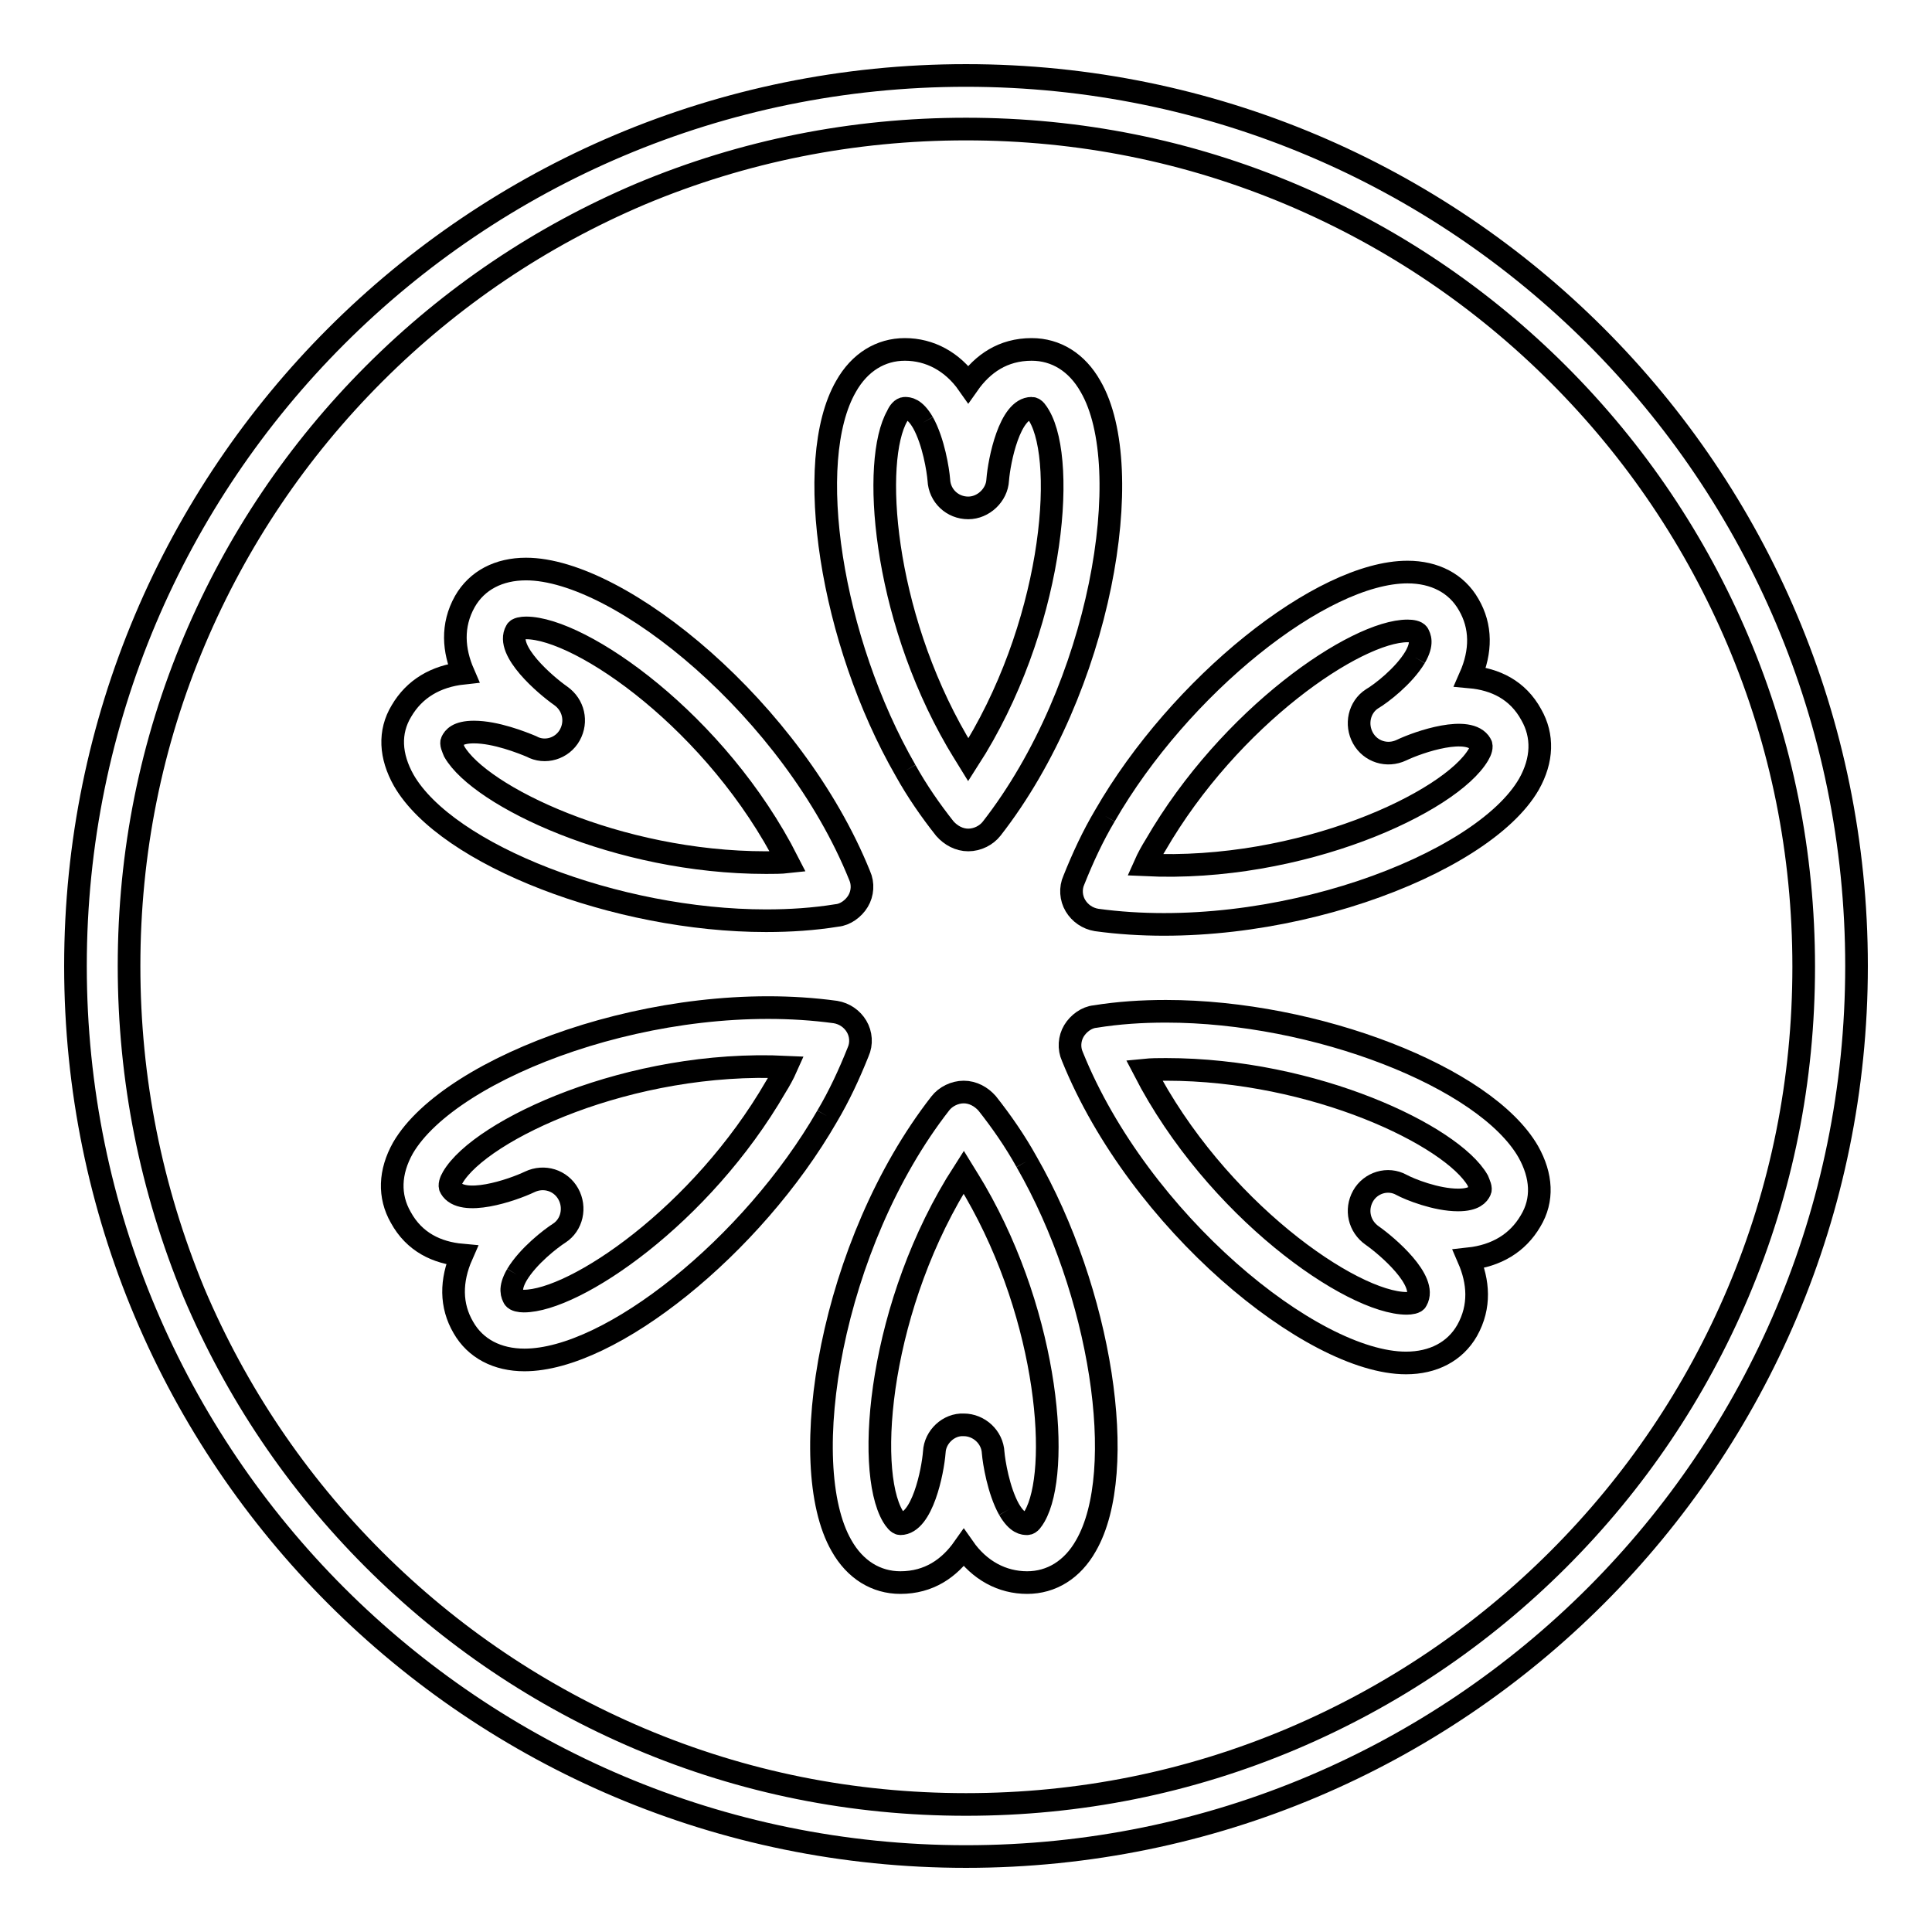
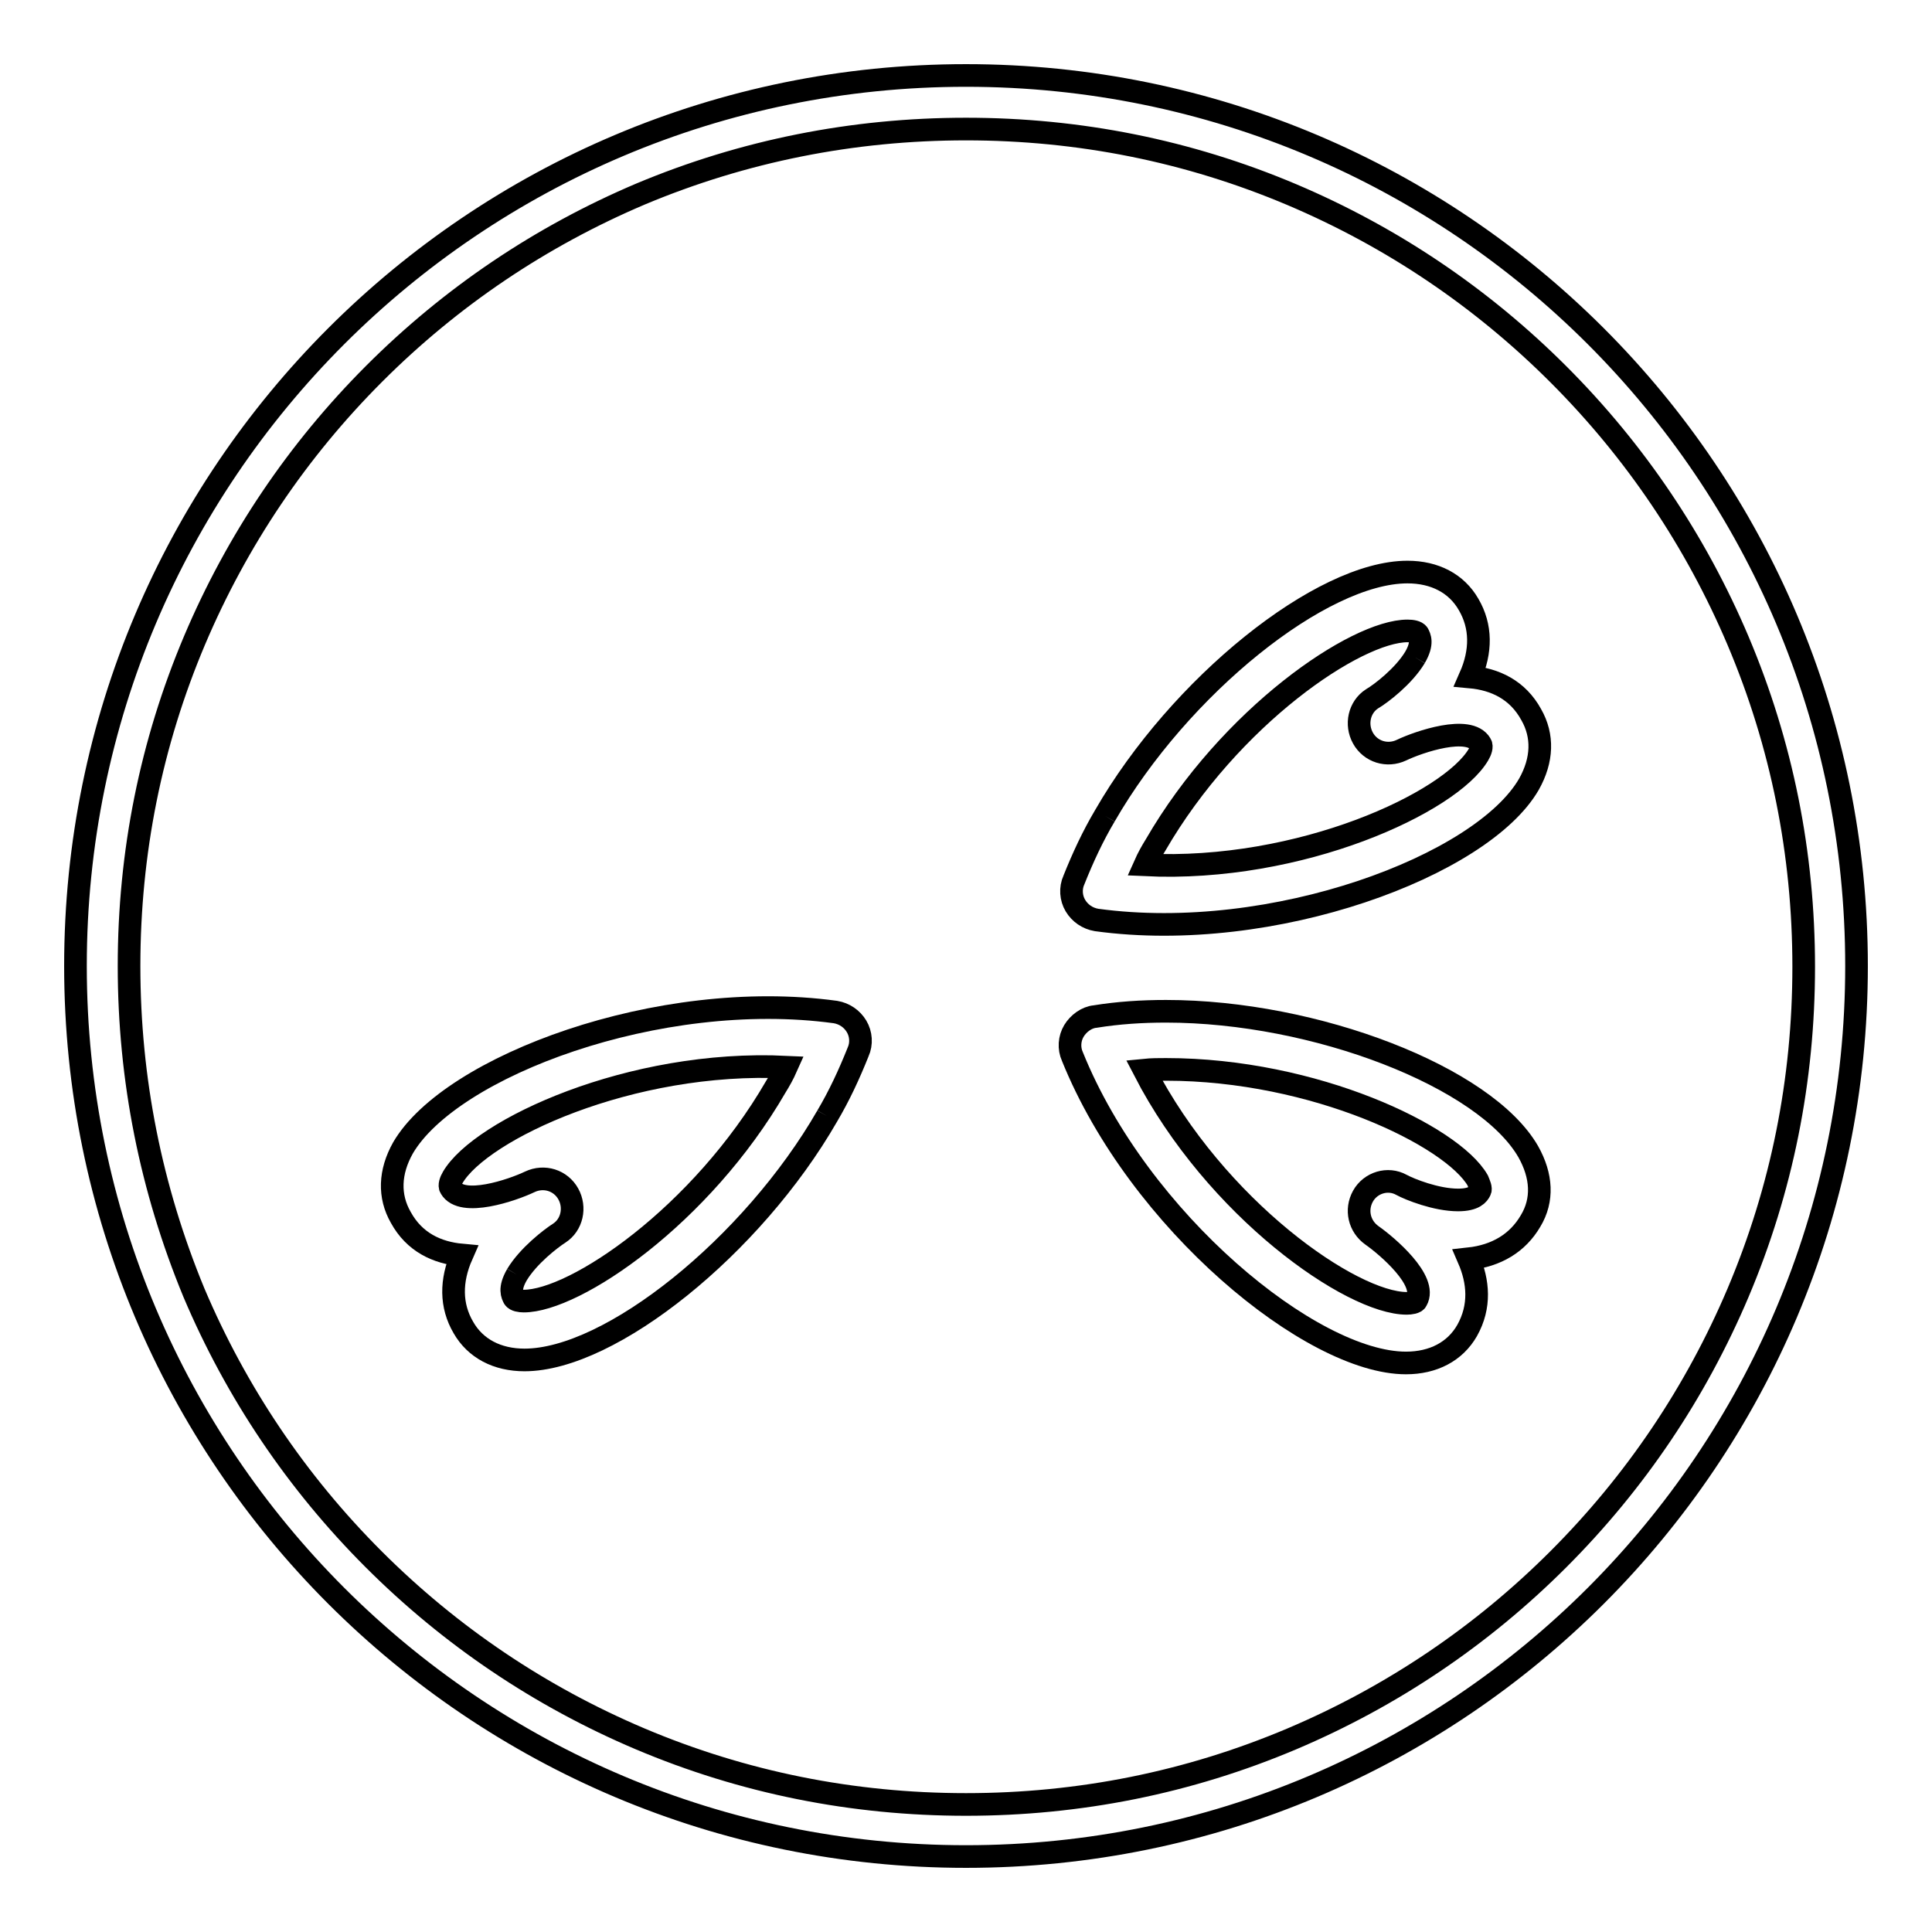
<svg xmlns="http://www.w3.org/2000/svg" version="1.1" x="0px" y="0px" viewBox="0 0 256 256" enable-background="new 0 0 256 256" xml:space="preserve">
  <g>
    <g>
      <path stroke-width="3" fill-opacity="0" stroke="#000000" d="M128,17.1c15,0,29.5,2.9,43.2,8.7c13.2,5.6,25.1,13.6,35.3,23.8c10.2,10.2,18.2,22.1,23.8,35.3c5.8,13.7,8.7,28.2,8.7,43.2c0,15-2.9,29.5-8.7,43.2c-5.6,13.2-13.6,25.1-23.8,35.3c-10.2,10.2-22.1,18.2-35.3,23.8c-13.7,5.8-28.2,8.7-43.2,8.7c-15,0-29.5-2.9-43.2-8.7c-13.2-5.6-25.1-13.6-35.3-23.8c-10.2-10.2-18.2-22.1-23.8-35.3C20,157.5,17.1,143,17.1,128c0-15,2.9-29.5,8.7-43.2c5.6-13.2,13.6-25.1,23.8-35.3c10.2-10.2,22.1-18.2,35.3-23.8C98.5,20,113,17.1,128,17.1 M128,10C62.8,10,10,62.8,10,128c0,65.2,52.8,118,118,118c65.2,0,118-52.8,118-118C246,62.8,193.2,10,128,10L128,10z" />
-       <path stroke-width="3" fill-opacity="0" stroke="#000000" d="M101.5,122c-19.8,0-42.3-8.7-48-18.6c-1.8-3.2-2-6.4-0.3-9.2c1.7-2.9,4.5-4.6,8.2-5c-1.3-3-1.6-6.3,0.2-9.5c1.6-2.8,4.5-4.3,8.1-4.3c12.5,0,35.4,18.8,44.2,40.6c0.5,1.1,0.4,2.4-0.2,3.4c-0.6,1-1.7,1.8-2.8,1.9C107.8,121.8,104.7,122,101.5,122 M62.8,97c-2.2,0-2.7,0.8-2.9,1.2c-0.2,0.3,0.1,0.9,0.3,1.4c3.4,5.9,21.6,14.7,41.3,14.7c1,0,2,0,2.9-0.1C95,95.7,77,83.2,69.7,83.2c-0.5,0-1.2,0.1-1.3,0.4c-1.5,2.6,3.9,7.2,5.9,8.6c1.7,1.2,2.2,3.4,1.2,5.2c-1,1.8-3.3,2.5-5.1,1.5C69.2,98.4,65.7,97,62.8,97" />
      <path stroke-width="3" fill-opacity="0" stroke="#000000" d="M109.6,147.9c-9.9,17.2-28.7,32.3-40.1,32.3c-3.6,0-6.5-1.5-8.1-4.3c-1.7-2.9-1.7-6.2-0.2-9.6c-3.3-0.3-6.3-1.7-8.1-5c-1.6-2.8-1.5-6,0.3-9.2c6.3-10.8,33.9-21.2,57.3-18c1.2,0.2,2.2,0.9,2.8,1.9c0.6,1,0.7,2.3,0.2,3.4C112.5,142.4,111.2,145.2,109.6,147.9 M68.5,168.9c-1.1,1.9-0.6,2.7-0.4,3.1c0.2,0.3,0.8,0.4,1.3,0.4c6.8,0,23.5-11.3,33.4-28.4c0.5-0.8,1-1.7,1.4-2.6c-20.7-1-40.5,8.3-44.2,14.6c-0.3,0.5-0.5,1.1-0.3,1.4c1.5,2.6,8.2,0.3,10.5-0.8c1.9-0.9,4.1-0.2,5.1,1.6c1,1.8,0.5,4.1-1.2,5.2C73,164.1,70,166.4,68.5,168.9" />
-       <path stroke-width="3" fill-opacity="0" stroke="#000000" d="M136,153.9c9.9,17.2,13.6,41,7.9,50.9c-1.8,3.2-4.6,4.9-7.8,4.9c-3.3,0-6.3-1.6-8.4-4.6c-1.9,2.7-4.6,4.6-8.4,4.6c-3.2,0-6-1.7-7.8-4.9c-6.2-10.8-1.4-40,13.1-58.6c0.7-0.9,1.9-1.5,3.1-1.5s2.3,0.6,3.1,1.5C132.7,148.6,134.5,151.2,136,153.9 M133.7,200c1.1,1.9,2,1.9,2.4,1.9c0.4,0,0.7-0.5,1-1c3.4-5.9,2-26-7.9-43.1c-0.5-0.8-1-1.7-1.5-2.5c-11.2,17.4-13.1,39.3-9.4,45.6c0.3,0.5,0.7,1,1,1c2.9,0,4.3-6.9,4.5-9.5c0.1-2,1.9-3.7,3.9-3.6c2,0,3.8,1.6,3.9,3.7C131.7,193.7,132.3,197.5,133.7,200" />
      <path stroke-width="3" fill-opacity="0" stroke="#000000" d="M154.5,134c19.8,0,42.3,8.7,48,18.6c1.8,3.2,2,6.4,0.3,9.2c-1.7,2.9-4.5,4.6-8.2,5c1.3,3,1.6,6.3-0.2,9.5c-1.6,2.8-4.5,4.3-8.1,4.3c-12.5,0-35.4-18.8-44.2-40.6c-0.5-1.1-0.4-2.4,0.2-3.4c0.6-1,1.7-1.8,2.8-1.9C148.2,134.2,151.3,134,154.5,134 M193.2,159c2.2,0,2.7-0.8,2.9-1.2c0.2-0.3-0.1-0.9-0.3-1.4c-3.4-5.9-21.6-14.7-41.3-14.7c-1,0-1.9,0-2.9,0.1c9.5,18.4,27.5,30.9,34.8,30.9c0.5,0,1.2-0.1,1.3-0.4c1.5-2.6-3.9-7.2-5.9-8.6c-1.7-1.2-2.2-3.4-1.2-5.2c1-1.8,3.3-2.5,5.1-1.5C186.8,157.6,190.3,159,193.2,159" />
      <path stroke-width="3" fill-opacity="0" stroke="#000000" d="M146.4,108.1c9.9-17.2,28.7-32.3,40.1-32.3c3.6,0,6.5,1.5,8.1,4.3c1.7,2.9,1.7,6.2,0.2,9.6c3.3,0.3,6.3,1.7,8.1,5c1.6,2.8,1.5,6-0.3,9.2c-6.2,10.8-33.9,21.2-57.3,18c-1.2-0.2-2.2-0.9-2.8-1.9c-0.6-1-0.7-2.3-0.2-3.4C143.5,113.6,144.8,110.8,146.4,108.1 M187.5,87.1c1.1-1.9,0.6-2.7,0.4-3.1c-0.2-0.3-0.8-0.4-1.4-0.4c-6.8,0-23.5,11.3-33.4,28.4c-0.5,0.8-1,1.7-1.4,2.6c20.7,1,40.5-8.3,44.2-14.6c0.3-0.5,0.5-1.1,0.3-1.4c-1.5-2.6-8.2-0.3-10.5,0.8c-1.9,0.9-4.1,0.2-5.1-1.6c-1-1.8-0.5-4.1,1.2-5.2C183,91.9,186,89.6,187.5,87.1" />
-       <path stroke-width="3" fill-opacity="0" stroke="#000000" d="M120,102.1c-9.9-17.2-13.6-41-7.9-50.9c1.8-3.2,4.6-4.9,7.8-4.9c3.3,0,6.3,1.6,8.4,4.6c1.9-2.7,4.6-4.6,8.4-4.6c3.2,0,6,1.7,7.8,4.9c6.3,10.8,1.4,40-13.1,58.6c-0.7,0.9-1.9,1.5-3.1,1.5s-2.3-0.6-3.1-1.5C123.3,107.4,121.5,104.8,120,102.1 M122.3,56c-1.1-1.9-2-1.9-2.4-1.9c-0.4,0-0.8,0.5-1,1c-3.4,5.9-2,26,7.9,43.1c0.5,0.8,1,1.7,1.5,2.5c11.2-17.4,13.1-39.3,9.4-45.6c-0.3-0.5-0.6-1-1-1c-2.9,0-4.3,6.9-4.5,9.5c-0.1,2-1.9,3.7-3.9,3.7c-2.1,0-3.8-1.6-3.9-3.7C124.3,62.3,123.7,58.5,122.3,56" />
    </g>
  </g>
</svg>